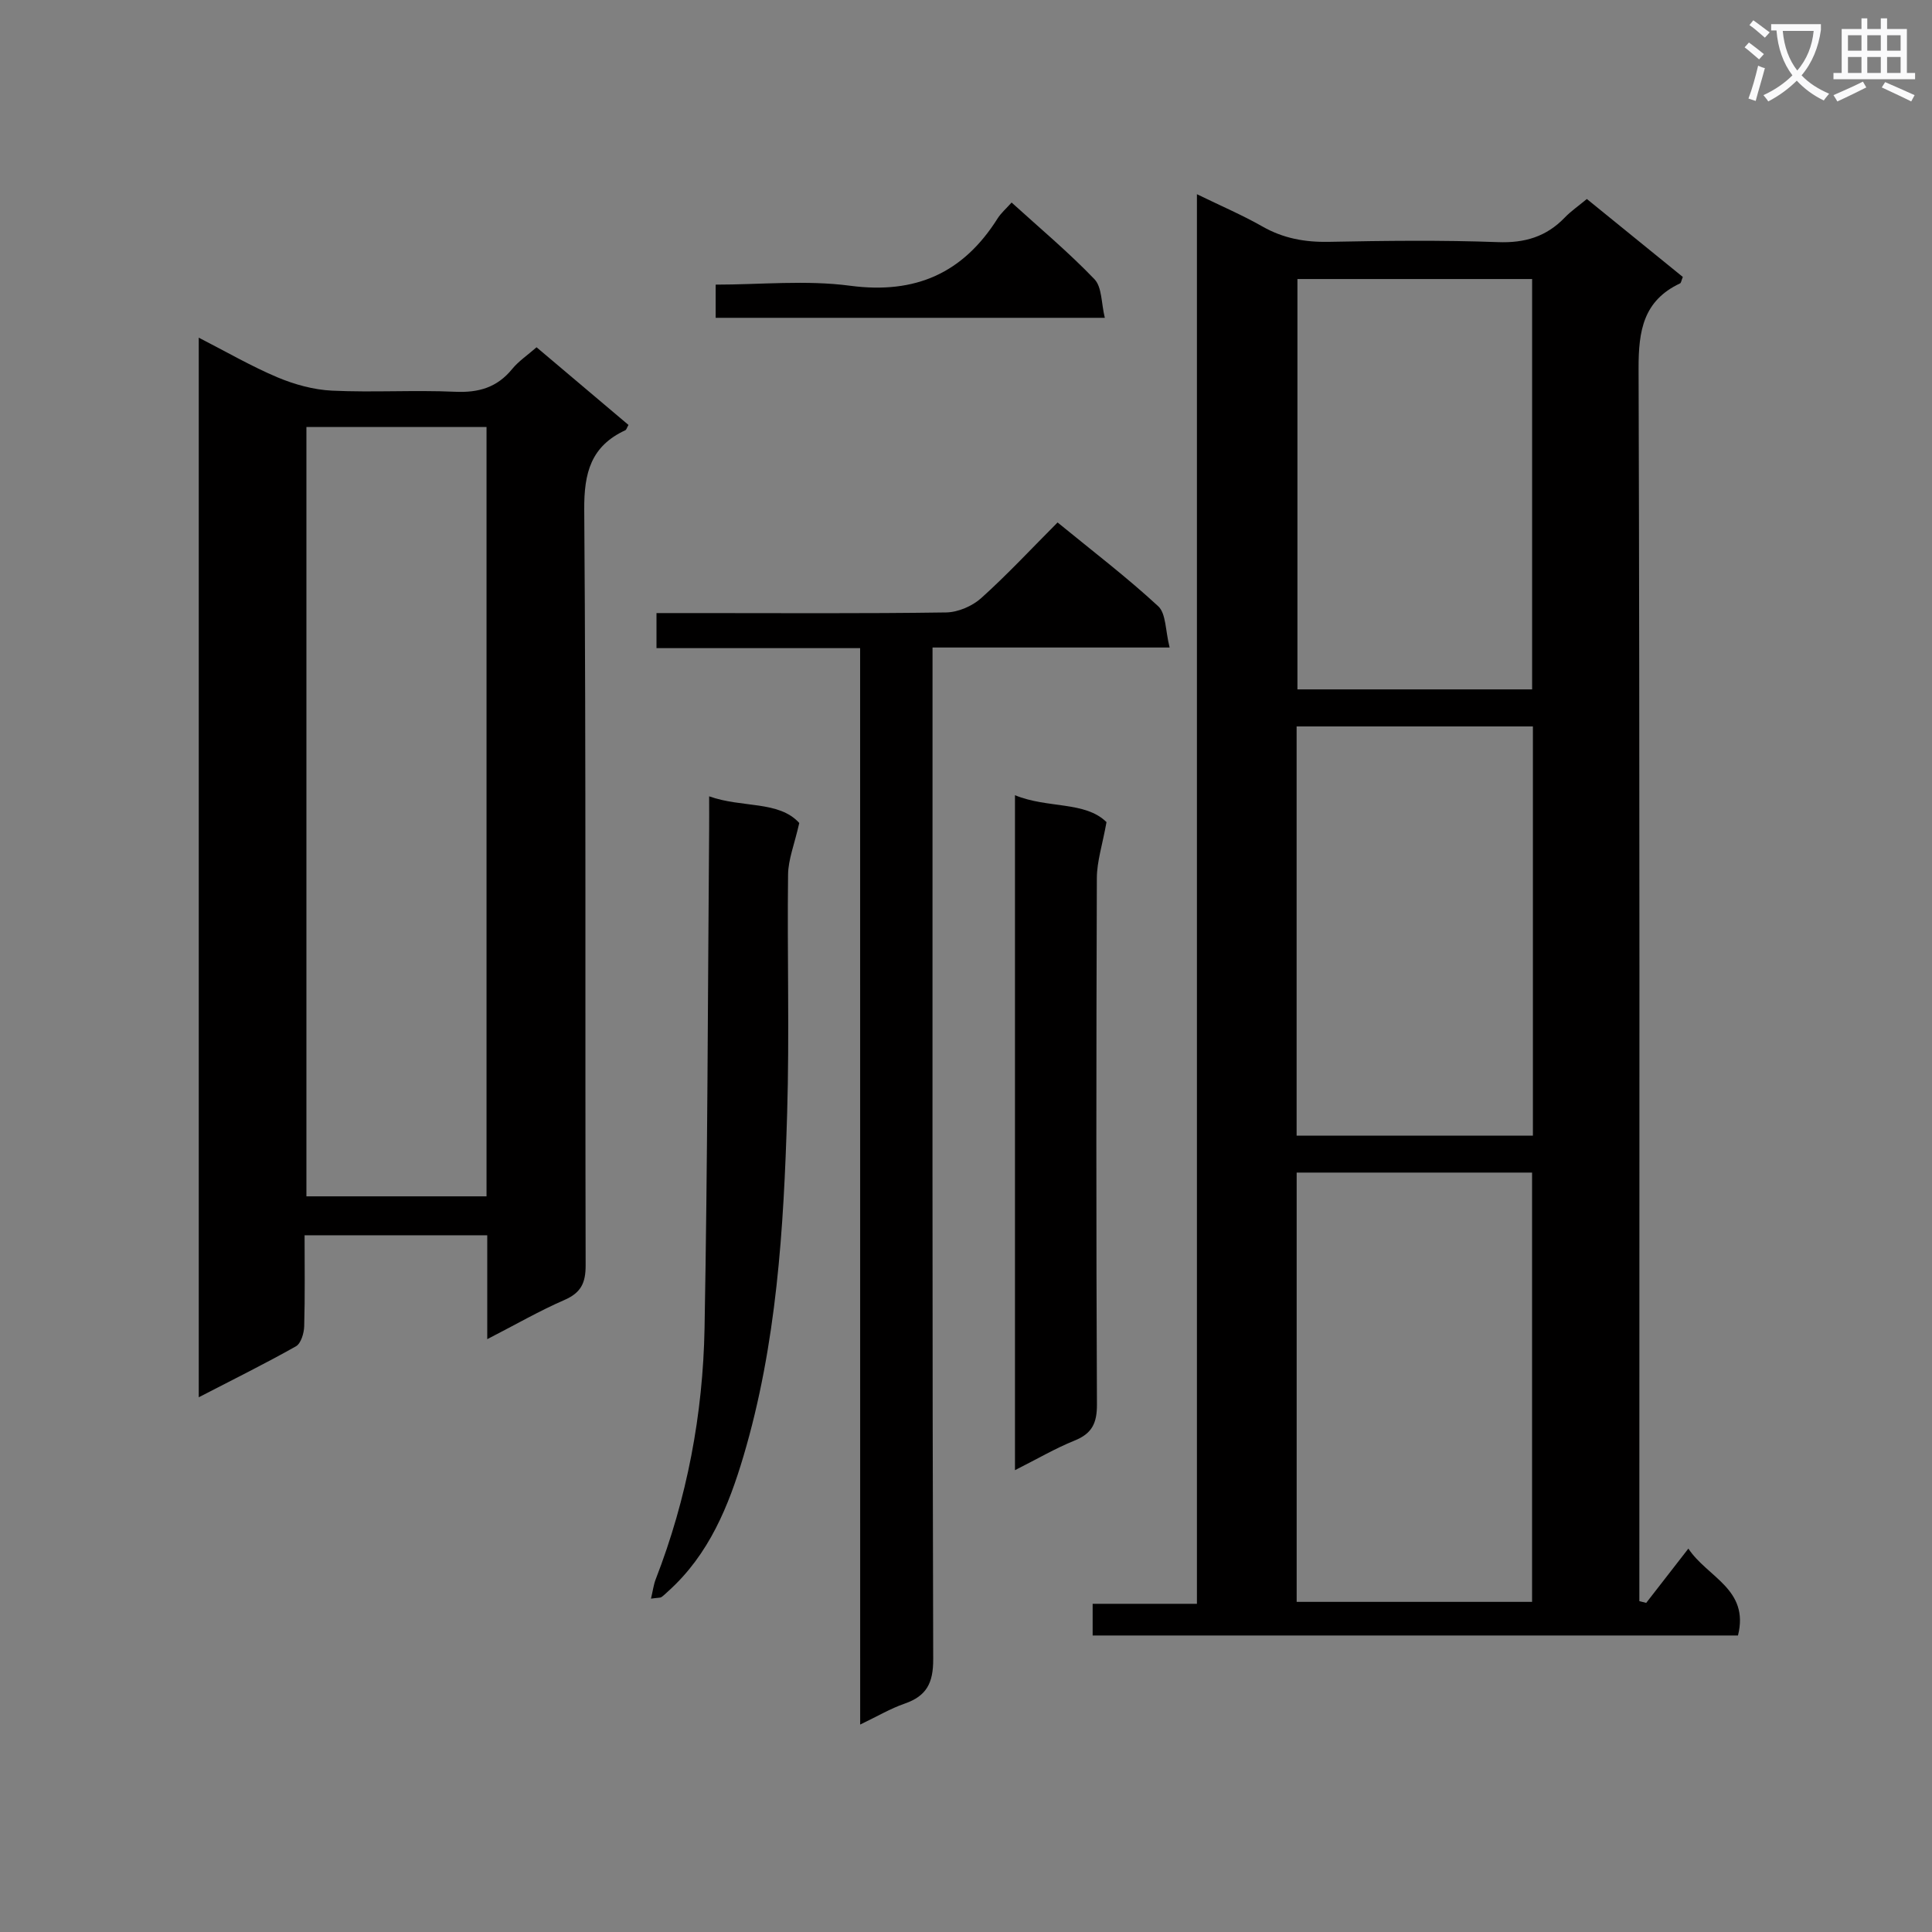
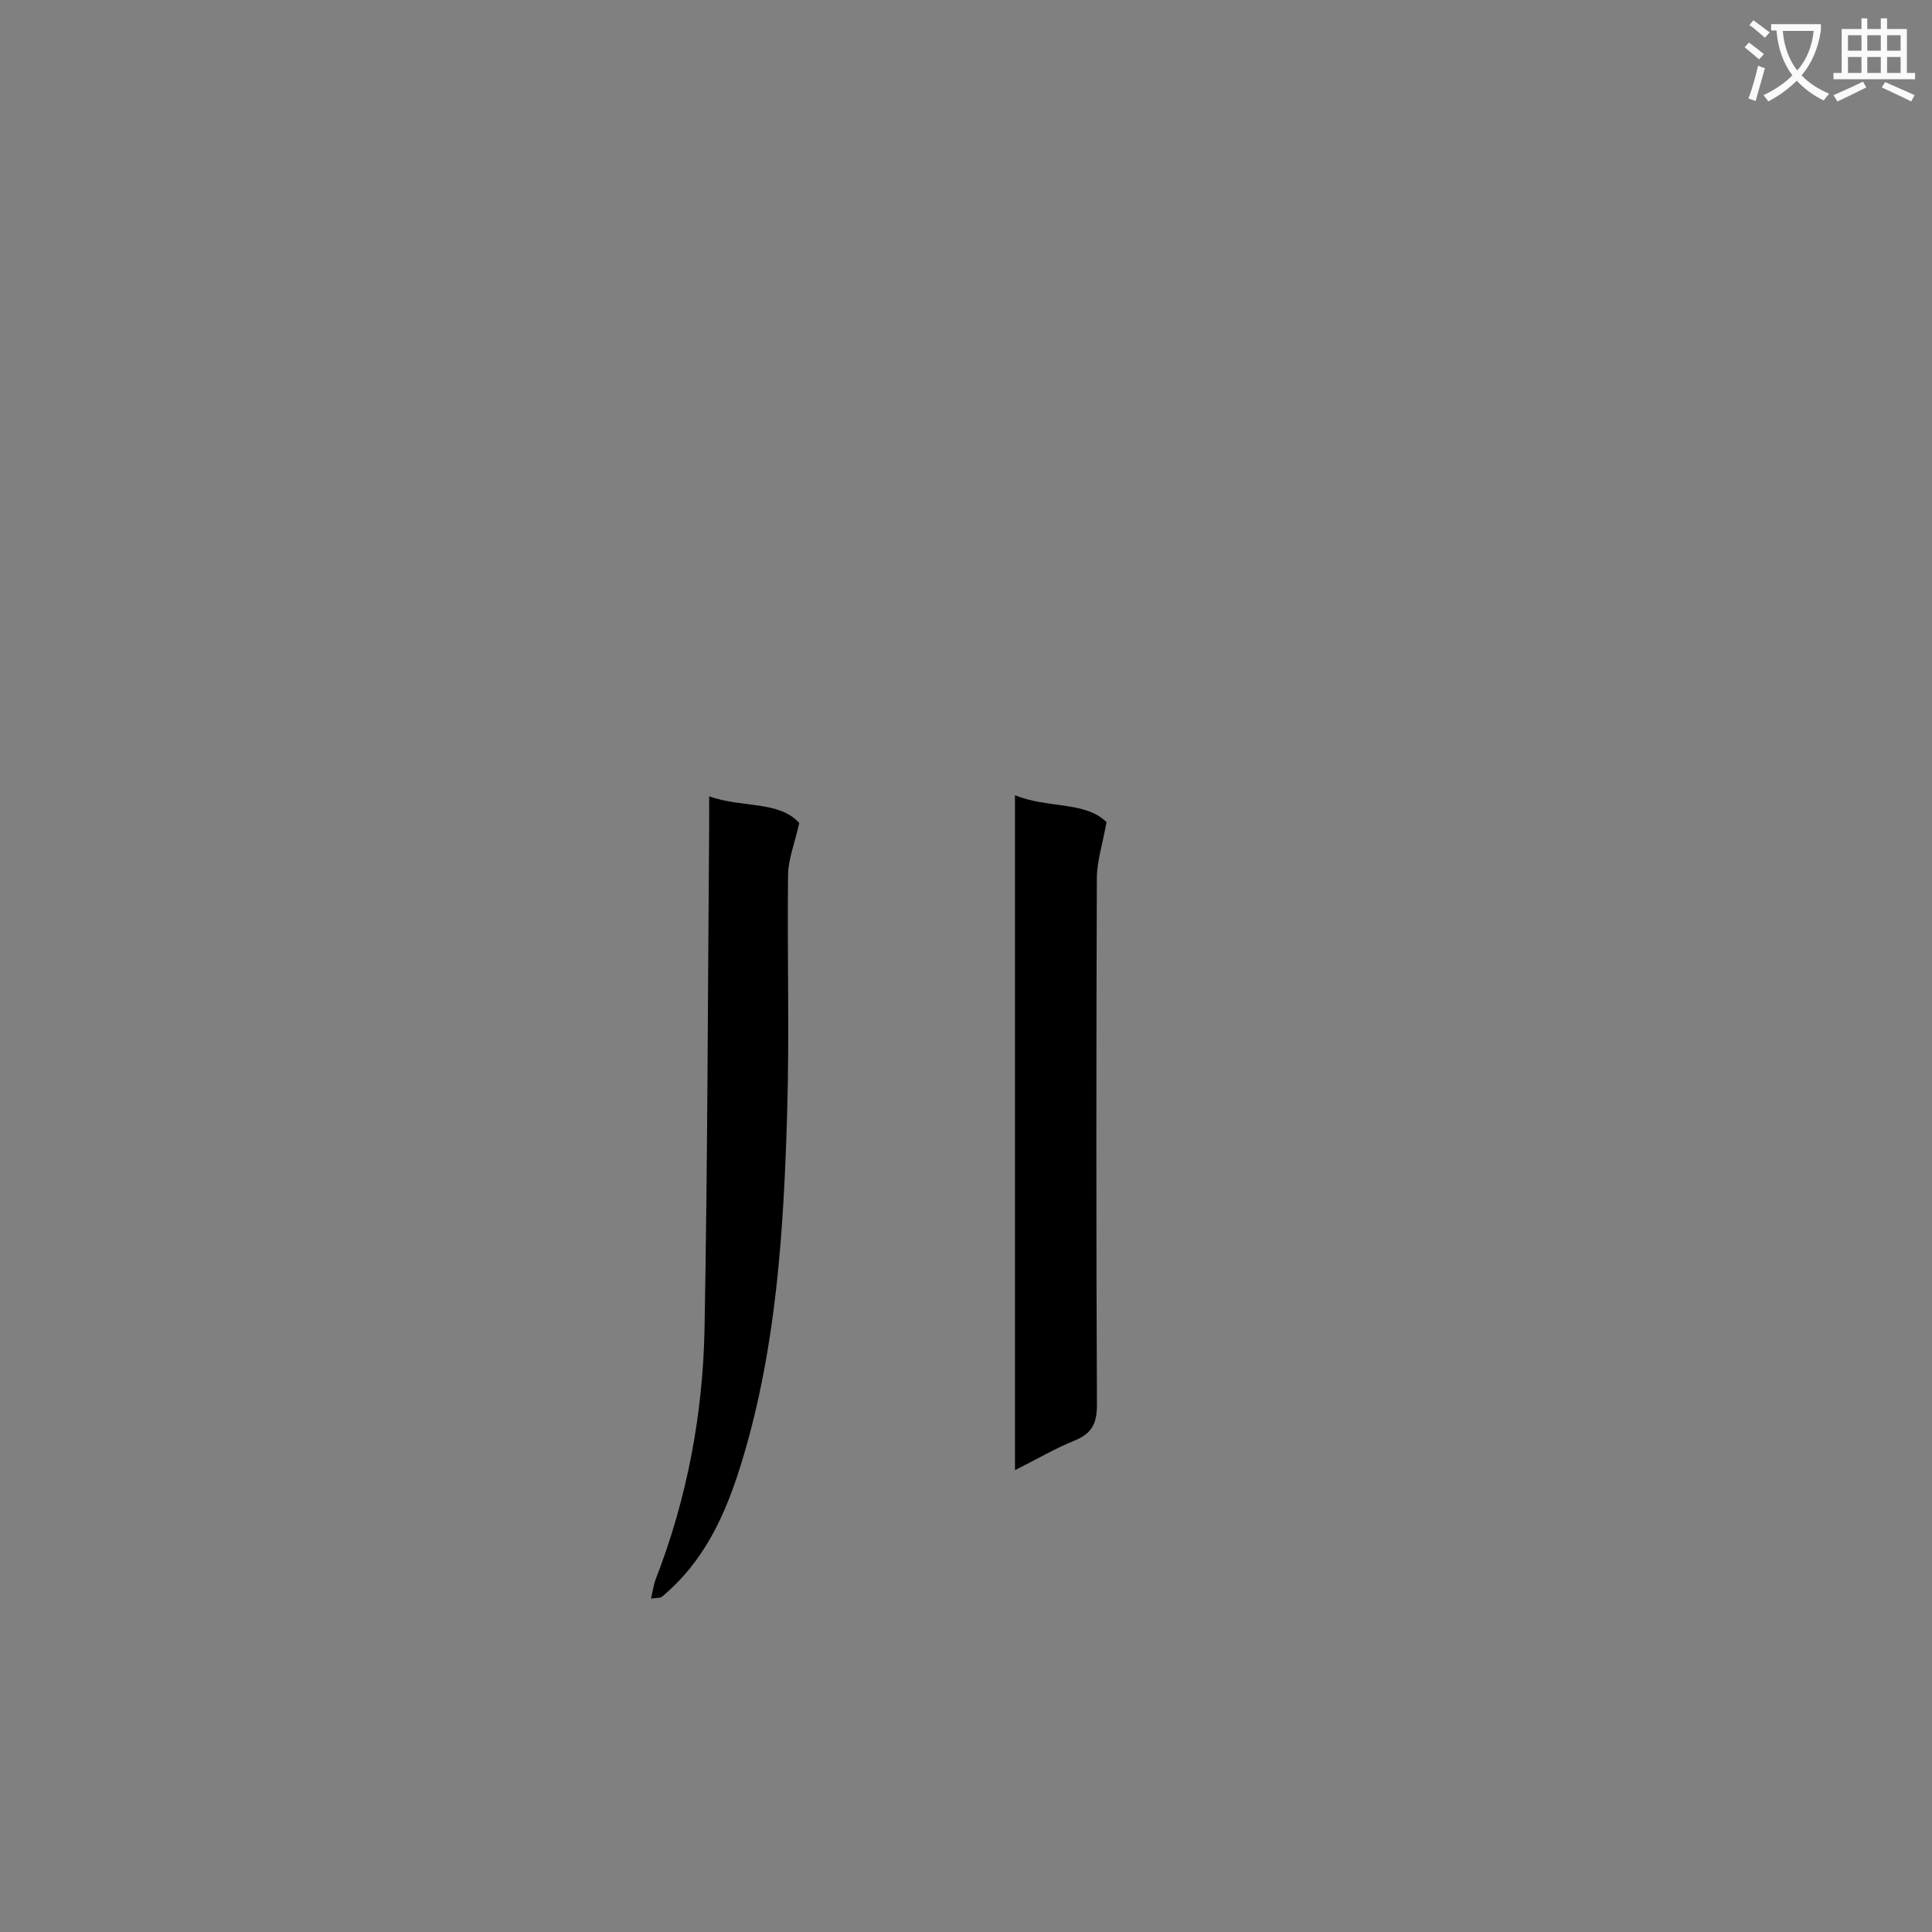
<svg xmlns="http://www.w3.org/2000/svg" enable-background="new 0 0 400 400" viewBox="0 0 400 400">
  <rect x="0" y="0" width="400" height="400" fill="#808080" stroke="none" />
  <path d="m362.1 8.8c1.1.8 2.1 1.6 3.1 2.4l-1 1.1c-1.3-1.1-2.3-2-3-2.5zm1.9 4.8c.5.2.9.4 1.4.5-.6 2.3-1.3 4.5-1.9 6.8l-1.5-.5c.8-2.1 1.4-4.3 2-6.8zm-1-9.4c1.3.9 2.4 1.8 3.4 2.5l-1 1.1c-1.4-1.2-2.4-2.1-3.2-2.6zm3.7 2.2v-1.4h10.3v1.2c-.5 3.6-1.8 6.8-4 9.4 1.5 1.6 3.4 2.8 5.7 3.8-.3.4-.7.8-1.1 1.4-2.3-1.1-4.1-2.5-5.6-4.1-1.6 1.6-3.6 3.1-5.9 4.3-.3-.5-.7-.9-1-1.3 2.4-1.1 4.4-2.5 6-4.1-1.9-2.5-3-5.6-3.3-9.3h-1.1zm8.8 0h-6.4c.3 3.3 1.3 6 3 8.2 2-2.3 3.1-5.1 3.4-8.2z" fill="#fafafb" />
  <path d="m385.3 3.8h1.3v2.2h2.8v-2.2h1.3v2.2h4.1v9.1h1.7v1.3h-16.9v-1.3h1.7v-9.1h4.1v-2.2zm.4 13.1.7 1.2c-1.8.9-3.8 1.9-6 2.9-.2-.4-.5-.8-.8-1.3 2.3-1 4.3-1.9 6.1-2.8zm-3.1-6.4h2.8v-3.2h-2.8zm0 4.6h2.8v-3.3h-2.8zm4-4.6h2.8v-3.2h-2.8zm0 4.6h2.8v-3.3h-2.8zm3.7 1.9c2.1.9 4.1 1.8 6.1 2.7l-.7 1.3c-2.2-1.1-4.2-2-6.1-2.9zm3.2-9.7h-2.8v3.2h2.8zm-2.8 7.8h2.8v-3.3h-2.8z" fill="#fafafb" />
  <g fill="#010000">
-     <path d="m340.83 331.86c2.81-3.62 5.63-7.25 8.73-11.24 3.91 5.94 12.68 8.38 10.27 17.99-44.38 0-88.89 0-133.61 0 0-2.06 0-4.01 0-6.56h21.59c0-97.33 0-194.05 0-291.84 5.03 2.45 9.41 4.32 13.52 6.66 4.35 2.49 8.85 3.3 13.82 3.2 11.66-.23 23.33-.37 34.98.06 5.58.21 10.03-1.13 13.85-5.1 1.25-1.3 2.78-2.35 4.56-3.83 6.7 5.45 13.34 10.84 19.87 16.14-.31.75-.35 1.23-.57 1.33-7.6 3.58-8.61 9.79-8.59 17.59.26 82.97.16 165.94.16 248.91v6.33c.47.12.95.24 1.42.36zm-23.63-.21c0-29.7 0-59.24 0-88.88-16.46 0-32.53 0-48.74 0v88.88zm-48.58-273.88v84.96h48.59c0-28.41 0-56.61 0-84.96-16.45 0-32.52 0-48.59 0zm48.75 92.63c-16.58 0-32.66 0-48.92 0v84.72h48.92c0-28.41 0-56.36 0-84.72z" />
-     <path d="m100.88 277.26c0-7.63 0-14.4 0-21.51-12.59 0-24.84 0-37.82 0 0 6.35.1 12.61-.08 18.85-.04 1.43-.67 3.55-1.71 4.14-6.46 3.64-13.11 6.92-20.12 10.55 0-73.41 0-146.09 0-219.38 5.7 2.92 10.85 5.91 16.29 8.21 3.55 1.49 7.49 2.58 11.31 2.76 8.48.4 17-.15 25.48.23 4.86.22 8.68-.88 11.8-4.7 1.33-1.63 3.17-2.86 5.06-4.51 6.45 5.45 12.76 10.78 19.03 16.08-.35.6-.43 1-.66 1.1-7.11 3.3-8.56 8.8-8.5 16.45.39 52.14.16 104.28.29 156.42.01 3.68-.96 5.7-4.4 7.2-5.14 2.23-10.03 5.06-15.97 8.11zm-.15-188.86c-12.8 0-25.03 0-37.29 0v159.29h37.29c0-53.2 0-106.08 0-159.29z" />
-     <path d="m178.08 134.19c-14.36 0-28.1 0-42.16 0 0-2.57 0-4.62 0-7.26h8.5c17.16 0 34.32.12 51.47-.13 2.47-.04 5.42-1.31 7.27-2.98 5.42-4.87 10.39-10.23 15.8-15.65 7.13 5.84 14.27 11.28 20.83 17.34 1.65 1.52 1.47 5.03 2.37 8.55-16.87 0-32.72 0-49.09 0v6.56c0 67.63-.07 135.25.14 202.88.02 4.96-1.37 7.64-5.92 9.22-2.94 1.02-5.67 2.64-9.2 4.33-.01-74.47-.01-148.41-.01-222.86z" />
    <path d="m210.14 304.38c0-46.89 0-92.99 0-139.74 6.76 2.79 14.51 1.19 18.95 5.57-.84 4.69-1.99 8.14-2 11.6-.13 36.32-.15 72.63.02 108.95.02 3.92-1.04 6.06-4.67 7.51-3.98 1.61-7.72 3.81-12.3 6.11z" />
    <path d="m134.78 330.98c.4-1.67.54-2.88.97-3.99 6.5-16.74 9.79-34.18 10.12-52.02.63-34.44.67-68.89.95-103.33.02-1.98 0-3.97 0-6.77 6.85 2.45 14.43.85 18.66 5.52-1 4.43-2.28 7.54-2.32 10.66-.2 16.48.3 32.98-.19 49.45-.71 23.9-2.17 47.79-9.02 70.91-3.08 10.4-7.16 20.4-15.51 27.95-.49.45-.97.93-1.51 1.31-.22.15-.61.1-2.15.31z" />
-     <path d="m228.74 65.8c-27.41 0-53.82 0-80.57 0 0-2.15 0-4.21 0-6.87 9.31 0 18.72-.98 27.84.23 13.56 1.79 23.41-2.62 30.55-13.96.7-1.1 1.74-1.99 2.88-3.27 5.83 5.3 11.8 10.29 17.16 15.88 1.57 1.65 1.4 4.98 2.14 7.99z" />
  </g>
</svg>